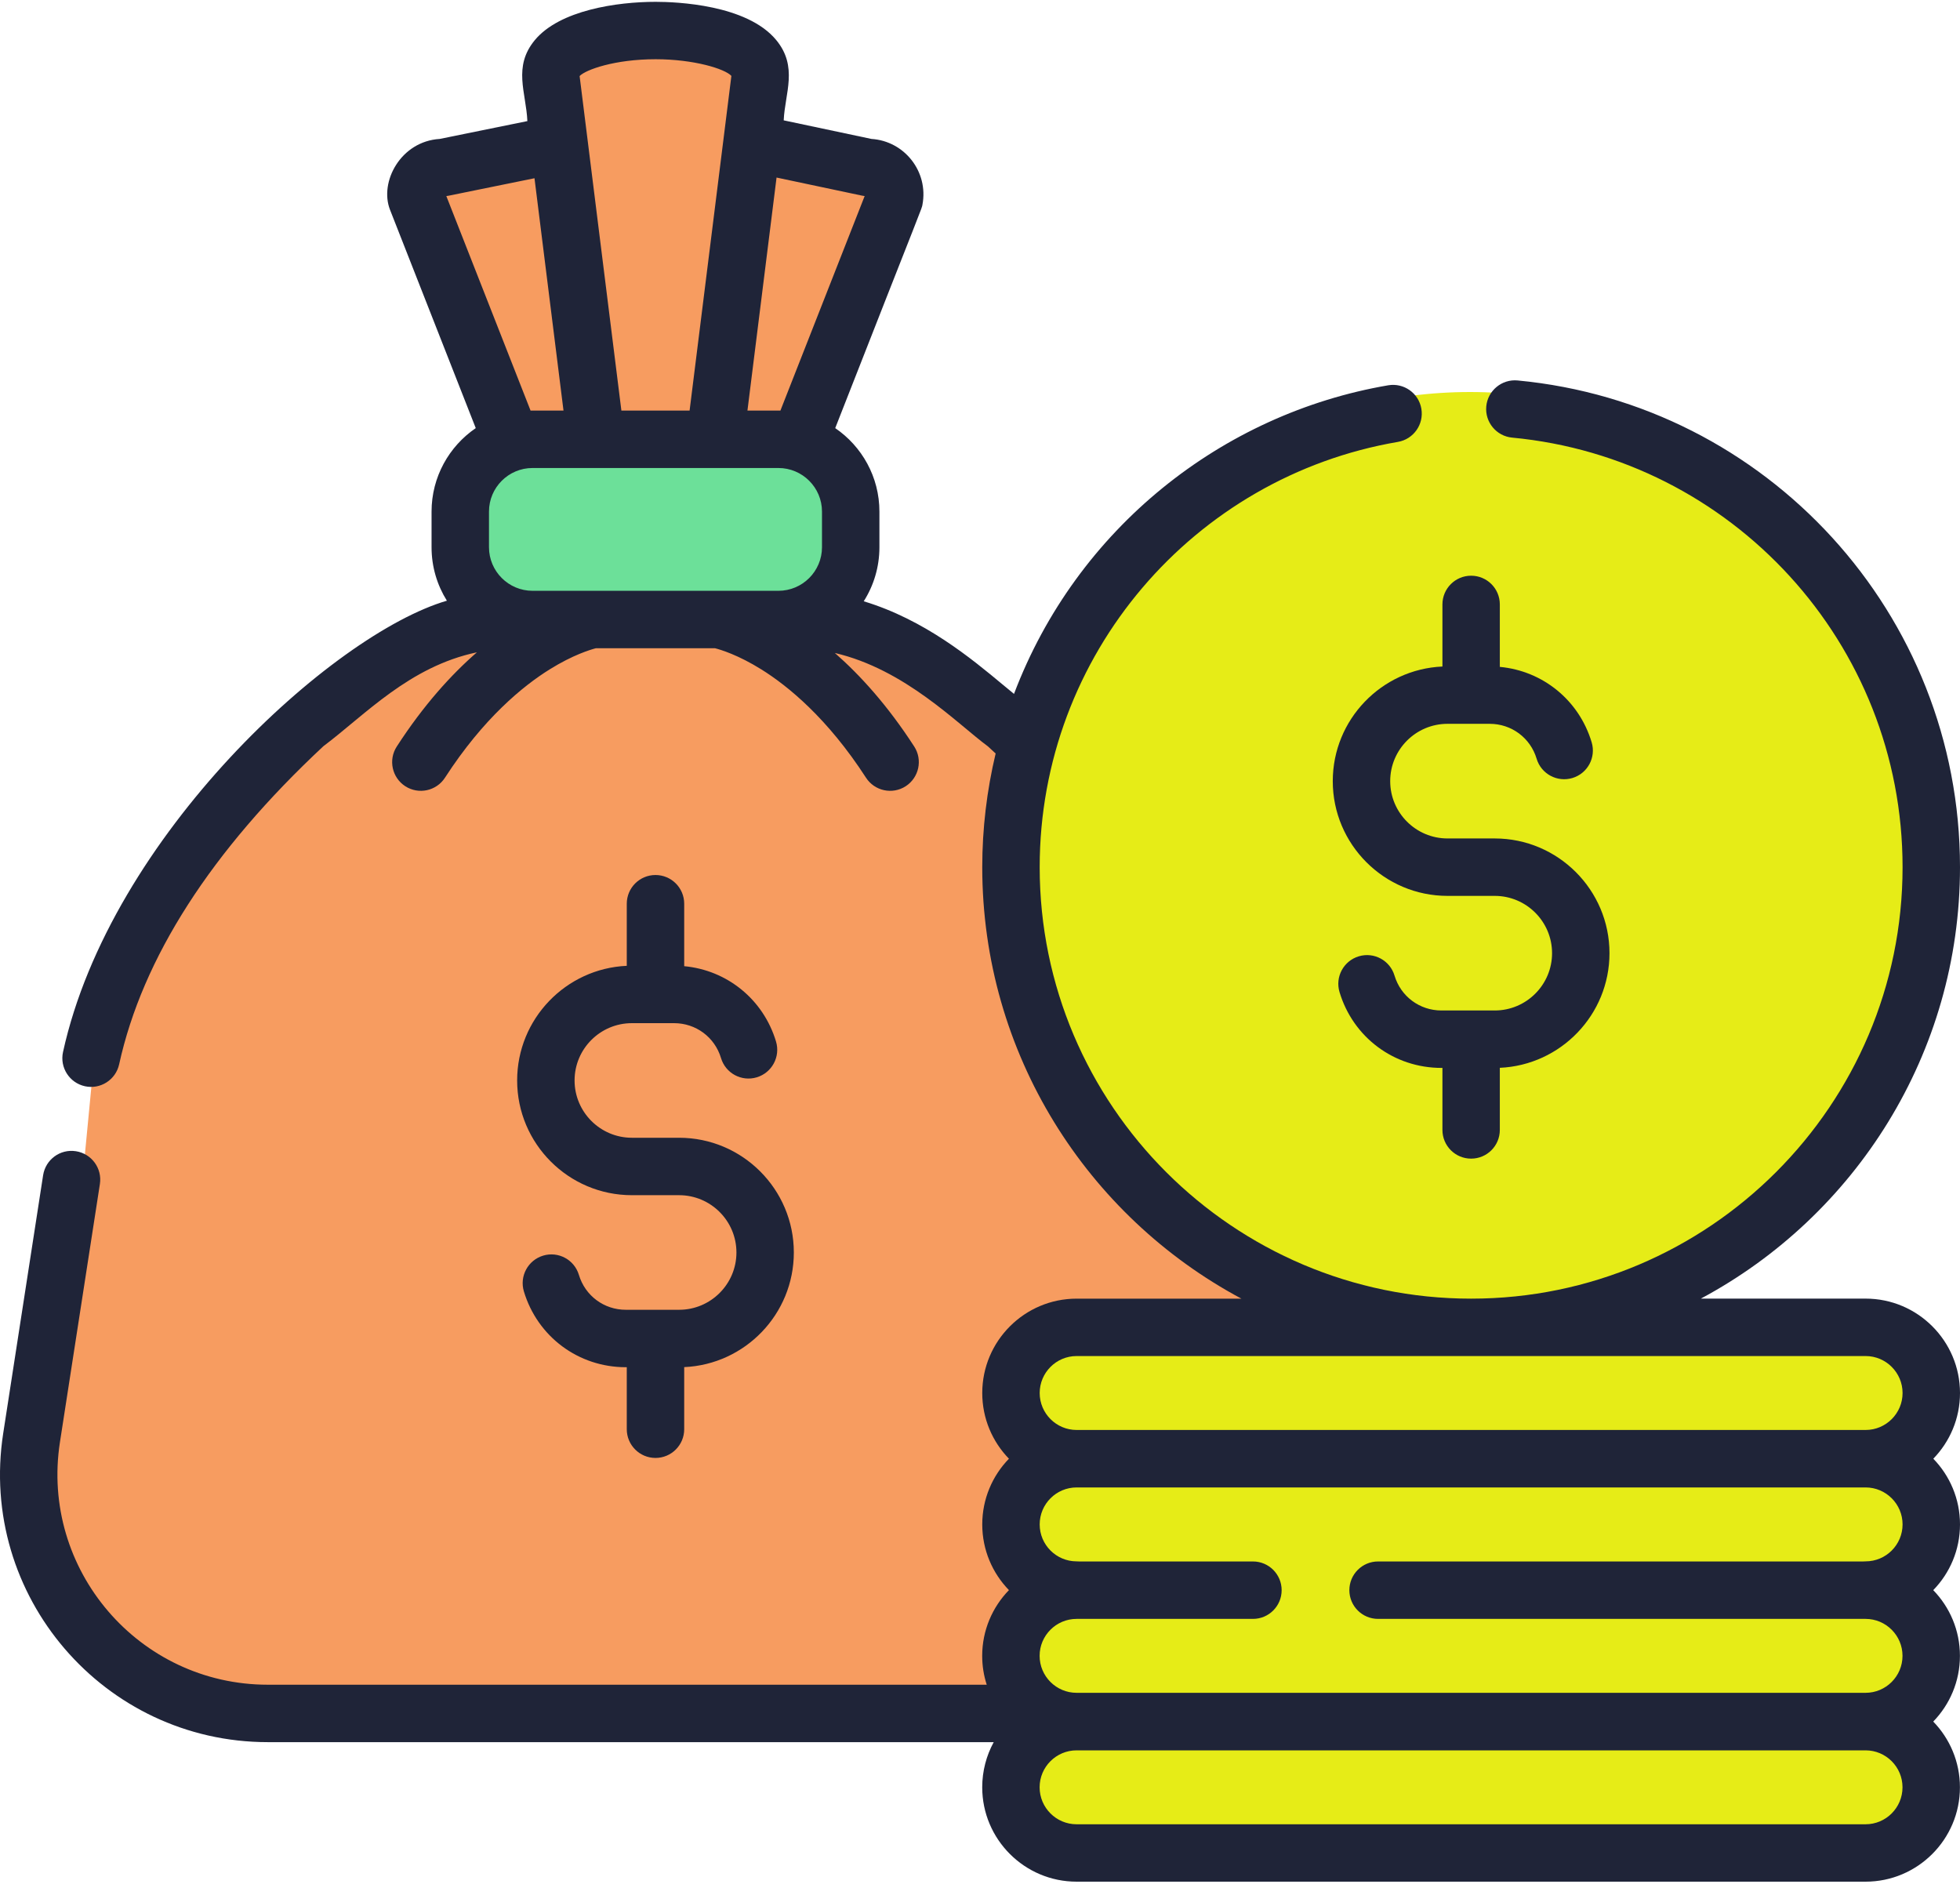
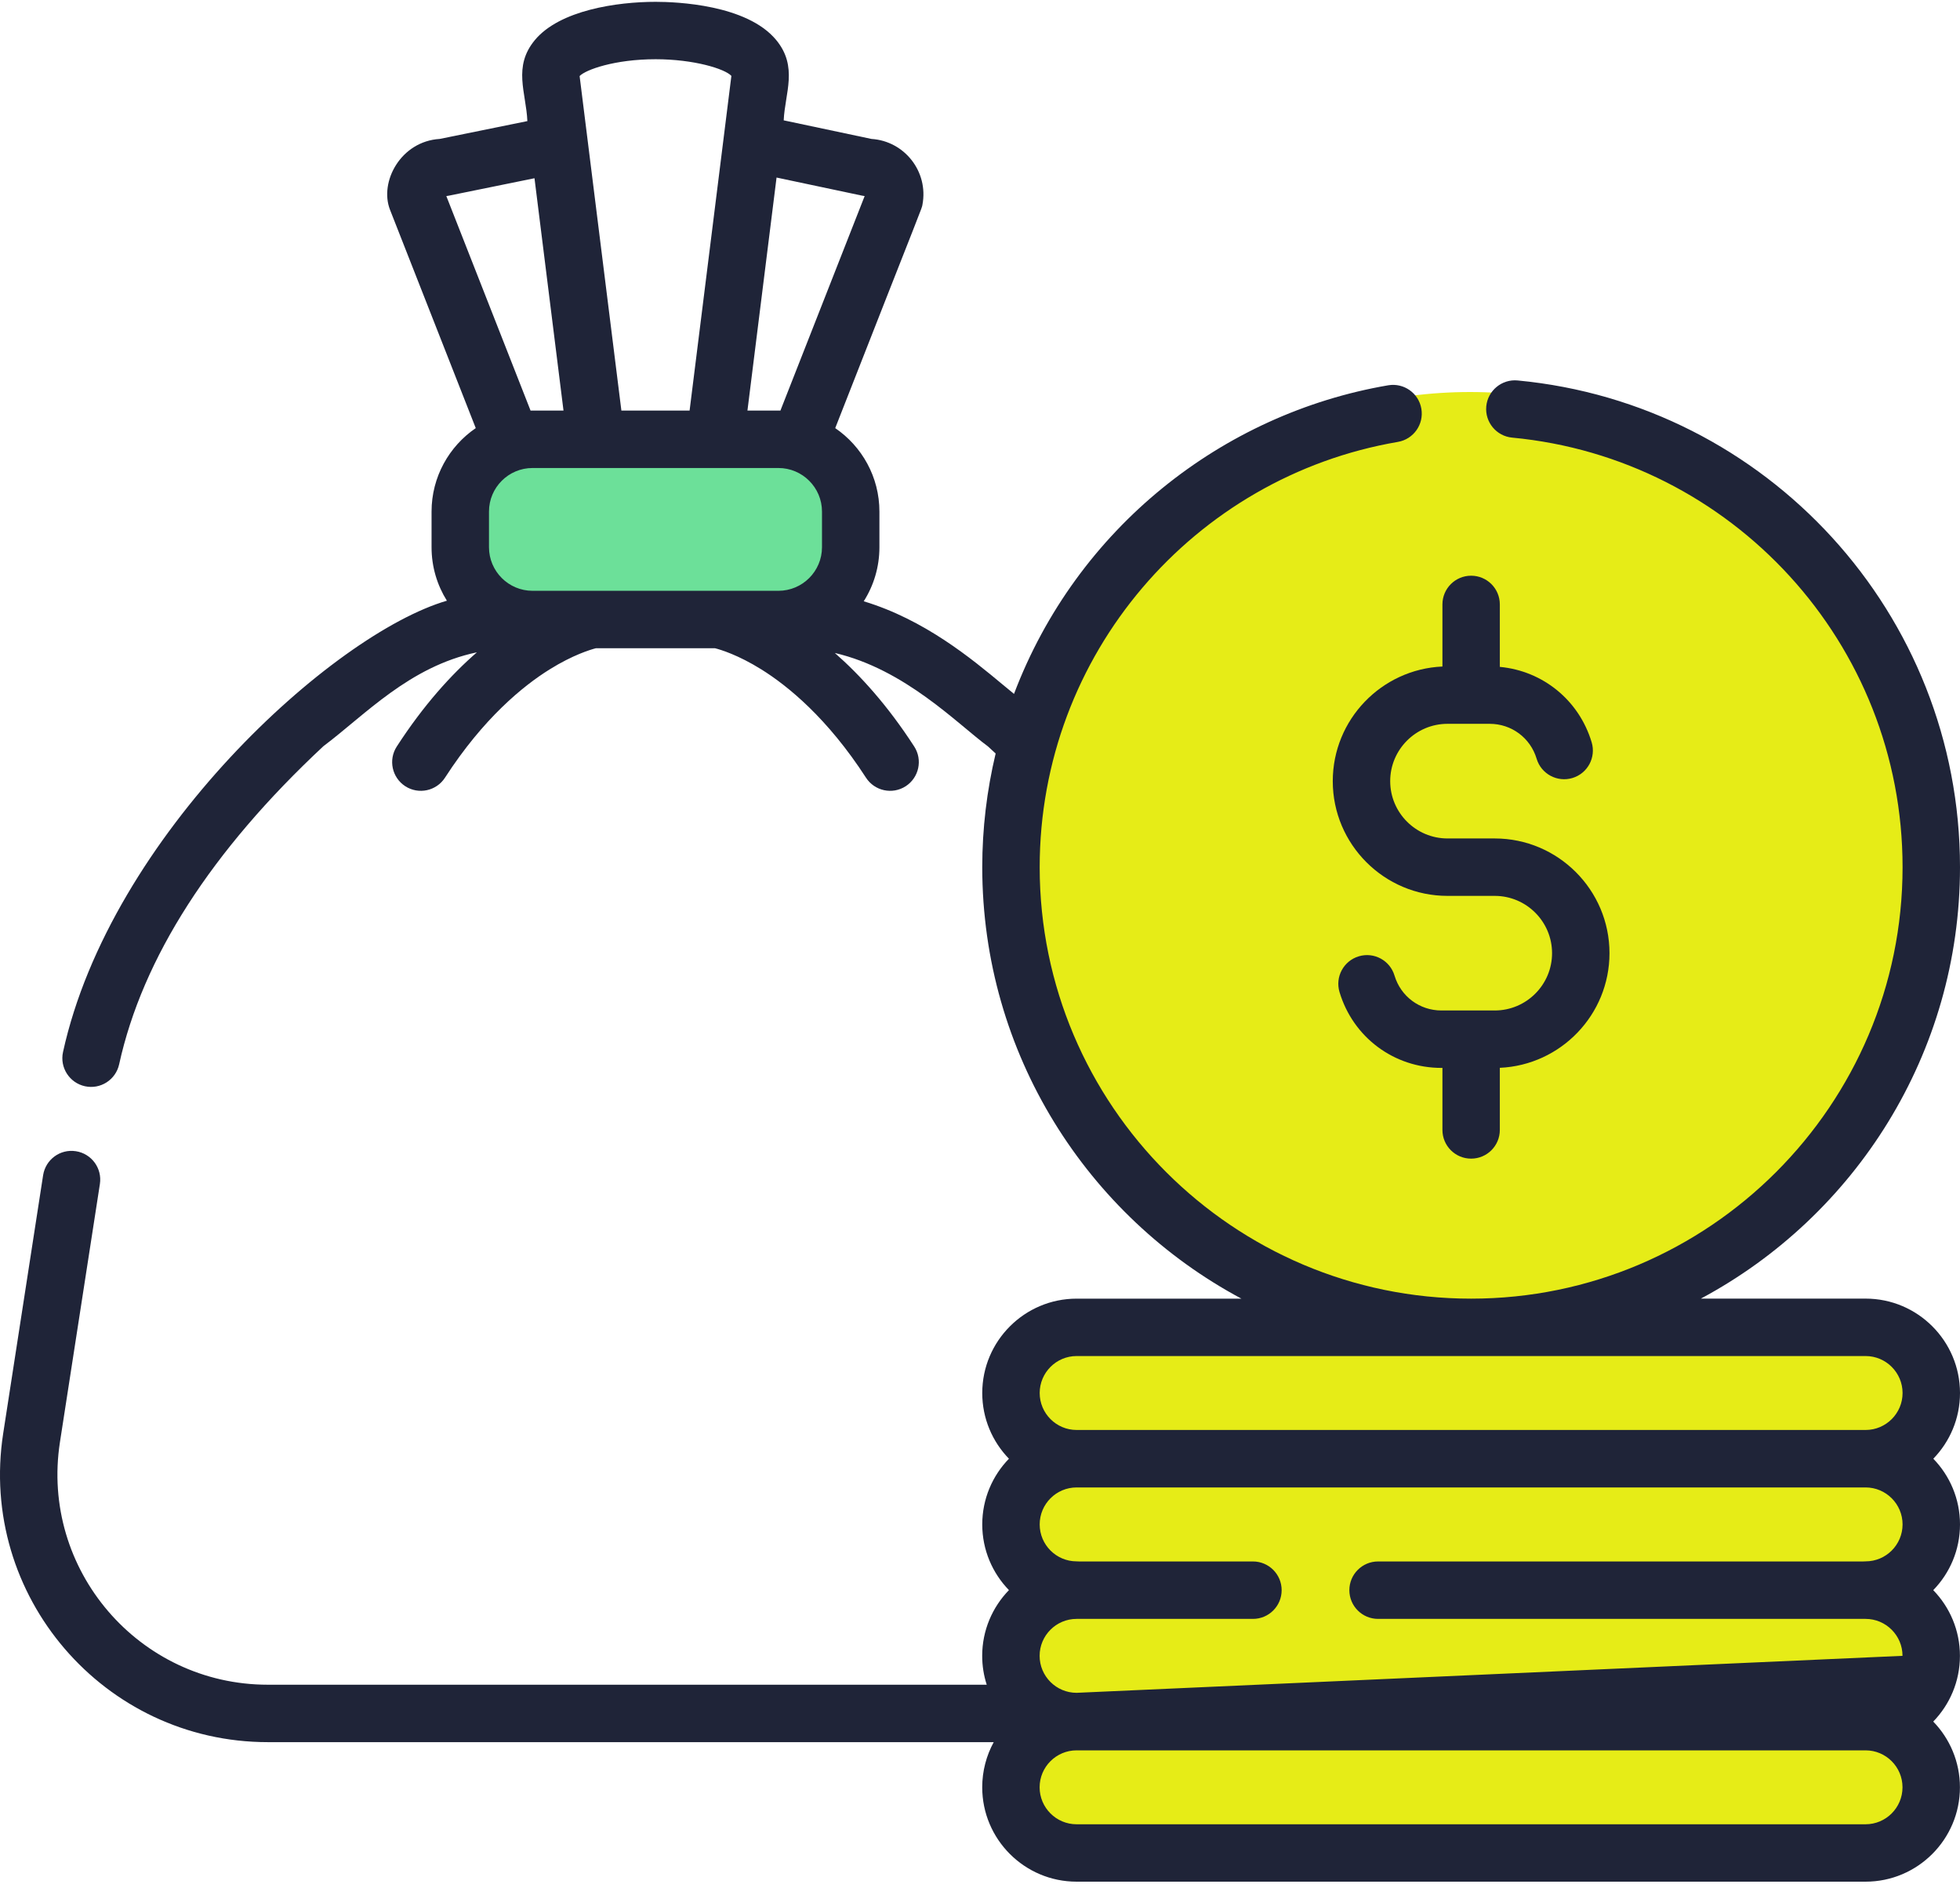
<svg xmlns="http://www.w3.org/2000/svg" width="60px" height="58px" viewBox="0 0 60 58" version="1.1">
  <title>Group 17</title>
  <g id="Page-1" stroke="none" stroke-width="1" fill="none" fill-rule="evenodd">
    <g id="Artboard" transform="translate(-65, -546)">
      <g id="Group-17" transform="translate(65, 546)">
-         <path d="M23,1 L23,4.24 L26.891,5.429 L24.27,14 L26,14 L26,18.792 C29.128,20.213 32.223,22.797 35.285,26.545 L43,52 L8.704,52 C4.838,52 1.704,48.866 1.704,45 C1.704,44.777 1.714,44.554 1.736,44.331 L3.015,31 C5.245,24.788 9.24,20.627 15,18.518 L15,14 L15.973,14 L13.353,5.429 L17,4.314 L17,1 L23,1 Z" id="Path" fill="#F79C60" />
        <g id="Group-3" transform="translate(31, 12)" fill="#E6EC17">
          <path d="M2,29 L26,29 C27.105,29 28,29.895 28,31 L28,43 C28,44.105 27.105,45 26,45 L2,45 C0.895,45 1.3527075e-16,44.105 0,43 L0,31 C-1.3527075e-16,29.895 0.895,29 2,29 Z" id="Rectangle" />
          <circle id="Oval" cx="14" cy="14" r="14" />
        </g>
        <rect id="Rectangle" fill="#6CE099" x="14" y="14" width="12" height="5" rx="2" />
        <g id="money-bag" fill="#1F2438" fill-rule="nonzero">
-           <path d="M57.111,39.752 L52.067,39.752 C56.783,37.231 60,32.256 60,26.545 C60,18.789 54.084,12.366 46.456,11.646 C45.975,11.601 45.544,11.956 45.498,12.439 C45.453,12.922 45.808,13.351 46.291,13.396 C53.009,14.03 58.242,19.688 58.242,26.545 C58.242,33.828 52.317,39.753 45.034,39.753 C37.752,39.753 31.827,33.828 31.827,26.545 C31.827,20.035 36.552,14.593 42.793,13.527 C43.271,13.445 43.593,12.991 43.511,12.512 C43.43,12.034 42.975,11.713 42.497,11.794 C37.418,12.662 32.962,16.17 31.041,21.241 C30.937,21.157 30.823,21.062 30.7,20.96 C29.743,20.164 28.309,18.971 26.441,18.406 C26.745,17.927 26.921,17.36 26.921,16.752 L26.921,15.66 C26.921,14.6 26.384,13.662 25.568,13.105 C28.347,6.014 28.21,6.417 28.239,6.261 C28.427,5.254 27.689,4.317 26.677,4.253 L23.991,3.684 C24.027,2.855 24.441,2.043 23.757,1.22 C22.86,0.14 20.708,0.056 20.07,0.056 C18.892,0.056 17.134,0.311 16.374,1.226 C15.694,2.044 16.105,2.832 16.144,3.707 L13.46,4.253 C12.269,4.325 11.605,5.567 11.939,6.421 L14.564,13.105 C13.748,13.662 13.211,14.6 13.211,15.66 L13.211,16.752 C13.211,17.352 13.383,17.913 13.68,18.388 C10.187,19.409 3.383,25.579 1.929,32.204 C1.825,32.678 2.126,33.147 2.6,33.251 C3.072,33.355 3.542,33.057 3.647,32.581 C4.362,29.323 6.466,26.046 9.9,22.842 C11.175,21.885 12.529,20.403 14.599,19.968 C13.811,20.654 12.964,21.587 12.146,22.852 C11.882,23.259 11.999,23.803 12.406,24.067 C12.815,24.331 13.359,24.213 13.622,23.806 C14.801,21.982 16.014,20.997 16.824,20.492 C17.543,20.044 18.079,19.885 18.242,19.843 L21.888,19.843 C22.06,19.887 22.594,20.047 23.308,20.492 C24.117,20.997 25.33,21.982 26.51,23.806 C26.773,24.213 27.317,24.331 27.726,24.067 C28.133,23.803 28.25,23.259 27.986,22.851 C27.176,21.599 26.337,20.672 25.556,19.988 C27.706,20.489 29.302,22.153 30.242,22.847 C30.321,22.918 30.4,22.991 30.479,23.065 C30.209,24.198 30.069,25.365 30.069,26.545 C30.069,32.257 33.285,37.231 38.002,39.753 L32.958,39.753 C31.365,39.753 30.069,41.049 30.069,42.642 C30.069,43.423 30.38,44.132 30.886,44.653 C30.381,45.173 30.069,45.883 30.069,46.664 C30.069,47.445 30.38,48.154 30.886,48.675 C30.38,49.196 30.067,49.906 30.067,50.688 C30.067,50.996 30.116,51.292 30.206,51.571 L8.201,51.571 C4.249,51.571 1.232,48.045 1.835,44.145 L3.058,36.243 C3.132,35.763 2.803,35.314 2.323,35.24 C1.843,35.165 1.395,35.494 1.32,35.974 L0.098,43.877 C-0.671,48.847 3.178,53.329 8.201,53.329 L30.42,53.329 C30.196,53.739 30.068,54.211 30.068,54.711 C30.068,56.304 31.364,57.6 32.957,57.6 L57.109,57.6 C58.702,57.6 59.998,56.304 59.998,54.711 C59.998,53.93 59.686,53.22 59.181,52.699 C59.686,52.179 59.998,51.469 59.998,50.687 C59.998,49.906 59.687,49.197 59.181,48.676 C59.688,48.156 60,47.445 60,46.664 C60,45.883 59.688,45.173 59.183,44.653 C59.688,44.132 60,43.423 60,42.642 C60,41.049 58.704,39.752 57.111,39.752 Z M16.302,18.085 C15.567,18.085 14.969,17.487 14.969,16.751 L14.969,15.66 C14.969,14.922 15.569,14.326 16.302,14.326 L23.829,14.326 C24.562,14.326 25.163,14.922 25.163,15.66 L25.163,16.751 C25.163,17.487 24.565,18.085 23.829,18.085 C23.933,18.085 22.455,18.085 16.302,18.085 Z M26.386,5.988 C26.413,5.994 26.441,5.998 26.469,6.002 L23.89,12.569 C23.87,12.569 23.85,12.568 23.829,12.568 L22.881,12.568 L23.772,5.435 L26.386,5.988 Z M20.07,1.813 C21.24,1.813 22.193,2.107 22.39,2.324 C22.389,2.333 22.387,2.342 22.386,2.35 L21.11,12.568 L19.022,12.568 L17.746,2.35 C17.745,2.343 17.744,2.336 17.743,2.328 C17.926,2.135 18.818,1.813 20.07,1.813 L20.07,1.813 Z M13.663,6.002 C13.689,5.999 13.714,5.995 13.739,5.99 L16.362,5.456 L17.25,12.568 L16.303,12.568 C16.282,12.568 16.262,12.569 16.242,12.569 L13.663,6.002 Z M57.111,47.795 C57.085,47.795 57.06,47.796 57.035,47.798 L42.186,47.798 C41.701,47.798 41.307,48.192 41.307,48.677 C41.307,49.163 41.701,49.556 42.186,49.556 L57.109,49.556 C57.733,49.556 58.24,50.064 58.24,50.687 C58.24,51.311 57.733,51.819 57.109,51.819 L32.957,51.819 C32.333,51.819 31.825,51.311 31.825,50.687 C31.825,50.064 32.333,49.556 32.957,49.556 L38.356,49.556 C38.841,49.556 39.234,49.163 39.234,48.677 C39.234,48.192 38.841,47.798 38.356,47.798 L33.034,47.798 C33.009,47.796 32.983,47.795 32.958,47.795 C32.334,47.795 31.827,47.288 31.827,46.664 C31.827,46.04 32.334,45.532 32.958,45.532 L57.11,45.532 C57.734,45.532 58.242,46.04 58.242,46.664 C58.242,47.288 57.734,47.795 57.111,47.795 L57.111,47.795 Z M32.958,41.51 L57.111,41.51 C57.734,41.51 58.242,42.018 58.242,42.642 C58.242,43.265 57.734,43.773 57.111,43.773 L32.958,43.773 C32.334,43.773 31.827,43.265 31.827,42.642 C31.827,42.018 32.334,41.51 32.958,41.51 Z M57.109,55.843 L32.957,55.843 C32.333,55.843 31.825,55.335 31.825,54.711 C31.825,54.087 32.333,53.58 32.957,53.58 L57.109,53.58 C57.733,53.58 58.24,54.087 58.24,54.711 C58.24,55.335 57.733,55.843 57.109,55.843 Z" id="Shape" />
+           <path d="M57.111,39.752 L52.067,39.752 C56.783,37.231 60,32.256 60,26.545 C60,18.789 54.084,12.366 46.456,11.646 C45.975,11.601 45.544,11.956 45.498,12.439 C45.453,12.922 45.808,13.351 46.291,13.396 C53.009,14.03 58.242,19.688 58.242,26.545 C58.242,33.828 52.317,39.753 45.034,39.753 C37.752,39.753 31.827,33.828 31.827,26.545 C31.827,20.035 36.552,14.593 42.793,13.527 C43.271,13.445 43.593,12.991 43.511,12.512 C43.43,12.034 42.975,11.713 42.497,11.794 C37.418,12.662 32.962,16.17 31.041,21.241 C30.937,21.157 30.823,21.062 30.7,20.96 C29.743,20.164 28.309,18.971 26.441,18.406 C26.745,17.927 26.921,17.36 26.921,16.752 L26.921,15.66 C26.921,14.6 26.384,13.662 25.568,13.105 C28.347,6.014 28.21,6.417 28.239,6.261 C28.427,5.254 27.689,4.317 26.677,4.253 L23.991,3.684 C24.027,2.855 24.441,2.043 23.757,1.22 C22.86,0.14 20.708,0.056 20.07,0.056 C18.892,0.056 17.134,0.311 16.374,1.226 C15.694,2.044 16.105,2.832 16.144,3.707 L13.46,4.253 C12.269,4.325 11.605,5.567 11.939,6.421 L14.564,13.105 C13.748,13.662 13.211,14.6 13.211,15.66 L13.211,16.752 C13.211,17.352 13.383,17.913 13.68,18.388 C10.187,19.409 3.383,25.579 1.929,32.204 C1.825,32.678 2.126,33.147 2.6,33.251 C3.072,33.355 3.542,33.057 3.647,32.581 C4.362,29.323 6.466,26.046 9.9,22.842 C11.175,21.885 12.529,20.403 14.599,19.968 C13.811,20.654 12.964,21.587 12.146,22.852 C11.882,23.259 11.999,23.803 12.406,24.067 C12.815,24.331 13.359,24.213 13.622,23.806 C14.801,21.982 16.014,20.997 16.824,20.492 C17.543,20.044 18.079,19.885 18.242,19.843 L21.888,19.843 C22.06,19.887 22.594,20.047 23.308,20.492 C24.117,20.997 25.33,21.982 26.51,23.806 C26.773,24.213 27.317,24.331 27.726,24.067 C28.133,23.803 28.25,23.259 27.986,22.851 C27.176,21.599 26.337,20.672 25.556,19.988 C27.706,20.489 29.302,22.153 30.242,22.847 C30.321,22.918 30.4,22.991 30.479,23.065 C30.209,24.198 30.069,25.365 30.069,26.545 C30.069,32.257 33.285,37.231 38.002,39.753 L32.958,39.753 C31.365,39.753 30.069,41.049 30.069,42.642 C30.069,43.423 30.38,44.132 30.886,44.653 C30.381,45.173 30.069,45.883 30.069,46.664 C30.069,47.445 30.38,48.154 30.886,48.675 C30.38,49.196 30.067,49.906 30.067,50.688 C30.067,50.996 30.116,51.292 30.206,51.571 L8.201,51.571 C4.249,51.571 1.232,48.045 1.835,44.145 L3.058,36.243 C3.132,35.763 2.803,35.314 2.323,35.24 C1.843,35.165 1.395,35.494 1.32,35.974 L0.098,43.877 C-0.671,48.847 3.178,53.329 8.201,53.329 L30.42,53.329 C30.196,53.739 30.068,54.211 30.068,54.711 C30.068,56.304 31.364,57.6 32.957,57.6 L57.109,57.6 C58.702,57.6 59.998,56.304 59.998,54.711 C59.998,53.93 59.686,53.22 59.181,52.699 C59.686,52.179 59.998,51.469 59.998,50.687 C59.998,49.906 59.687,49.197 59.181,48.676 C59.688,48.156 60,47.445 60,46.664 C60,45.883 59.688,45.173 59.183,44.653 C59.688,44.132 60,43.423 60,42.642 C60,41.049 58.704,39.752 57.111,39.752 Z M16.302,18.085 C15.567,18.085 14.969,17.487 14.969,16.751 L14.969,15.66 C14.969,14.922 15.569,14.326 16.302,14.326 L23.829,14.326 C24.562,14.326 25.163,14.922 25.163,15.66 L25.163,16.751 C25.163,17.487 24.565,18.085 23.829,18.085 C23.933,18.085 22.455,18.085 16.302,18.085 Z M26.386,5.988 C26.413,5.994 26.441,5.998 26.469,6.002 L23.89,12.569 C23.87,12.569 23.85,12.568 23.829,12.568 L22.881,12.568 L23.772,5.435 L26.386,5.988 Z M20.07,1.813 C21.24,1.813 22.193,2.107 22.39,2.324 C22.389,2.333 22.387,2.342 22.386,2.35 L21.11,12.568 L19.022,12.568 L17.746,2.35 C17.745,2.343 17.744,2.336 17.743,2.328 C17.926,2.135 18.818,1.813 20.07,1.813 L20.07,1.813 Z M13.663,6.002 C13.689,5.999 13.714,5.995 13.739,5.99 L16.362,5.456 L17.25,12.568 L16.303,12.568 C16.282,12.568 16.262,12.569 16.242,12.569 L13.663,6.002 Z M57.111,47.795 C57.085,47.795 57.06,47.796 57.035,47.798 L42.186,47.798 C41.701,47.798 41.307,48.192 41.307,48.677 C41.307,49.163 41.701,49.556 42.186,49.556 L57.109,49.556 C57.733,49.556 58.24,50.064 58.24,50.687 L32.957,51.819 C32.333,51.819 31.825,51.311 31.825,50.687 C31.825,50.064 32.333,49.556 32.957,49.556 L38.356,49.556 C38.841,49.556 39.234,49.163 39.234,48.677 C39.234,48.192 38.841,47.798 38.356,47.798 L33.034,47.798 C33.009,47.796 32.983,47.795 32.958,47.795 C32.334,47.795 31.827,47.288 31.827,46.664 C31.827,46.04 32.334,45.532 32.958,45.532 L57.11,45.532 C57.734,45.532 58.242,46.04 58.242,46.664 C58.242,47.288 57.734,47.795 57.111,47.795 L57.111,47.795 Z M32.958,41.51 L57.111,41.51 C57.734,41.51 58.242,42.018 58.242,42.642 C58.242,43.265 57.734,43.773 57.111,43.773 L32.958,43.773 C32.334,43.773 31.827,43.265 31.827,42.642 C31.827,42.018 32.334,41.51 32.958,41.51 Z M57.109,55.843 L32.957,55.843 C32.333,55.843 31.825,55.335 31.825,54.711 C31.825,54.087 32.333,53.58 32.957,53.58 L57.109,53.58 C57.733,53.58 58.24,54.087 58.24,54.711 C58.24,55.335 57.733,55.843 57.109,55.843 Z" id="Shape" />
          <path d="M40.799,23.912 C40.799,25.848 42.375,27.424 44.311,27.424 L45.758,27.424 C46.725,27.424 47.512,28.211 47.512,29.178 C47.512,30.145 46.725,30.932 45.758,30.932 L44.126,30.932 C43.459,30.932 42.881,30.503 42.689,29.863 C42.55,29.398 42.06,29.134 41.595,29.274 C41.13,29.414 40.866,29.904 41.006,30.369 C41.422,31.757 42.676,32.69 44.126,32.69 L44.156,32.69 L44.156,34.588 C44.156,35.074 44.549,35.467 45.034,35.467 C45.52,35.467 45.913,35.074 45.913,34.588 L45.913,32.687 C47.778,32.605 49.27,31.063 49.27,29.178 C49.27,27.242 47.694,25.666 45.758,25.666 L44.311,25.666 C43.344,25.666 42.557,24.879 42.557,23.912 C42.557,22.944 43.344,22.157 44.311,22.157 L45.603,22.157 C46.271,22.157 46.849,22.587 47.04,23.227 C47.18,23.692 47.67,23.955 48.135,23.816 C48.6,23.676 48.864,23.186 48.724,22.721 C48.337,21.433 47.229,20.536 45.913,20.414 L45.913,18.502 C45.913,18.016 45.52,17.623 45.034,17.623 C44.549,17.623 44.156,18.016 44.156,18.502 L44.156,20.403 C42.291,20.485 40.799,22.027 40.799,23.912 L40.799,23.912 Z" id="Path" />
-           <path d="M20.066,26.785 C19.581,26.785 19.187,27.178 19.187,27.664 L19.187,29.565 C17.323,29.647 15.831,31.189 15.831,33.074 C15.831,35.01 17.406,36.586 19.343,36.586 L20.789,36.586 C21.757,36.586 22.544,37.373 22.544,38.34 C22.544,39.307 21.757,40.094 20.789,40.094 L19.158,40.094 C18.49,40.094 17.913,39.665 17.721,39.025 C17.582,38.56 17.091,38.296 16.627,38.436 C16.162,38.576 15.898,39.066 16.037,39.531 C16.454,40.919 17.708,41.852 19.158,41.852 L19.187,41.852 L19.187,43.75 C19.187,44.235 19.581,44.629 20.066,44.629 C20.552,44.629 20.945,44.235 20.945,43.75 L20.945,41.849 C22.81,41.767 24.301,40.225 24.301,38.34 C24.301,36.404 22.726,34.828 20.789,34.828 L19.343,34.828 C18.376,34.828 17.589,34.041 17.589,33.074 C17.589,32.106 18.376,31.32 19.343,31.32 L20.635,31.32 C21.303,31.32 21.88,31.749 22.072,32.389 C22.211,32.854 22.701,33.118 23.166,32.978 C23.631,32.838 23.895,32.348 23.756,31.883 C23.369,30.595 22.261,29.698 20.945,29.576 L20.945,27.664 C20.945,27.178 20.551,26.785 20.066,26.785 L20.066,26.785 Z" id="Path" />
        </g>
      </g>
    </g>
  </g>
</svg>